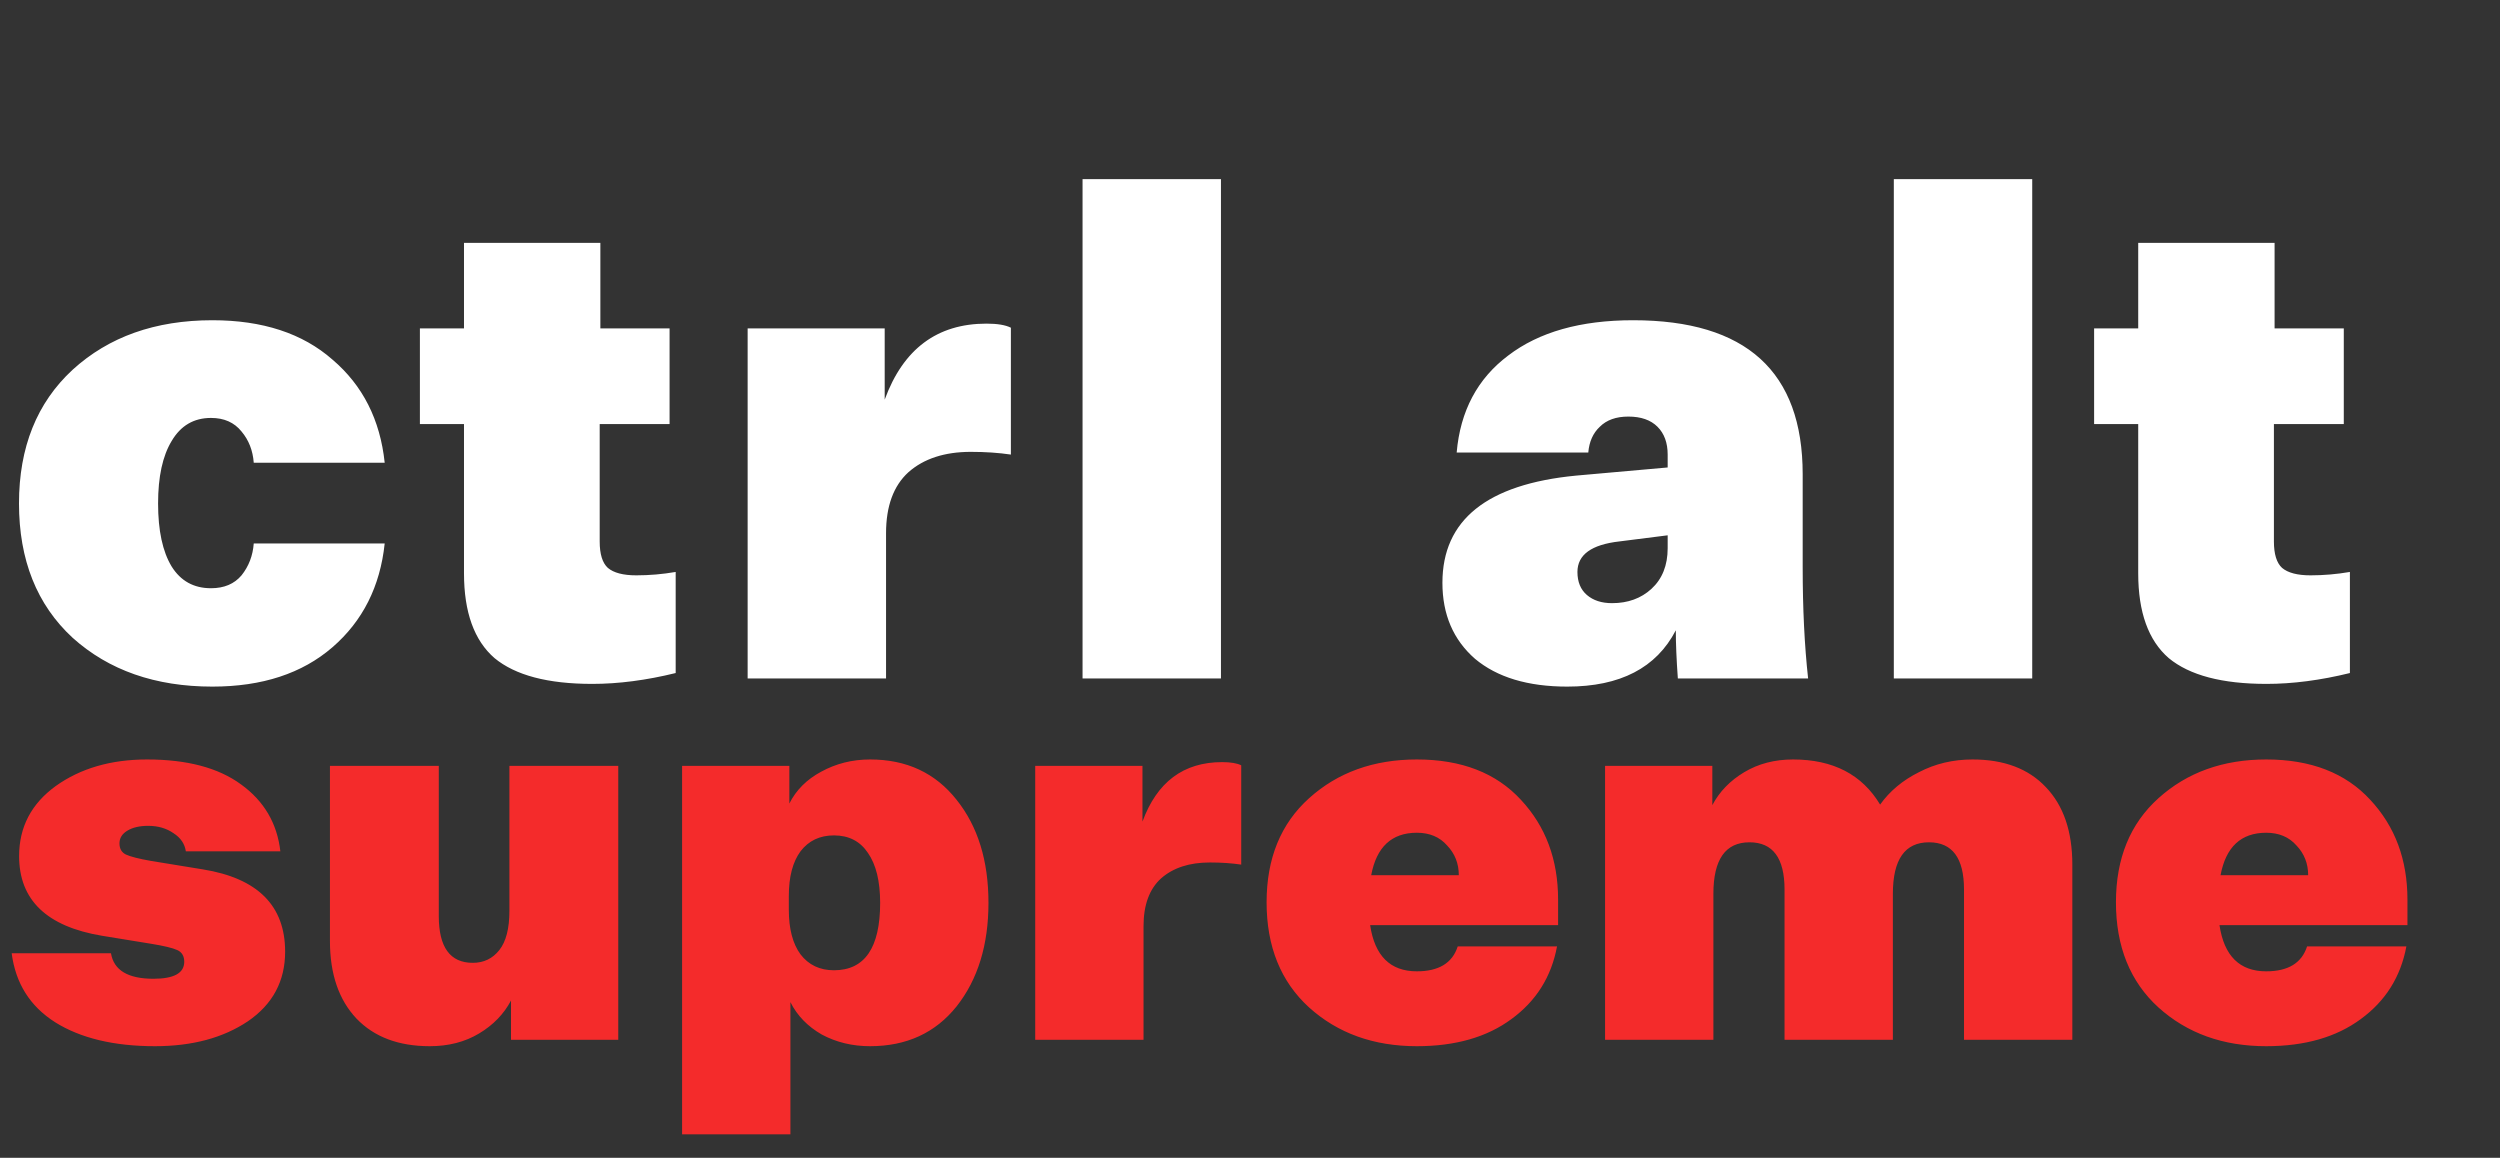
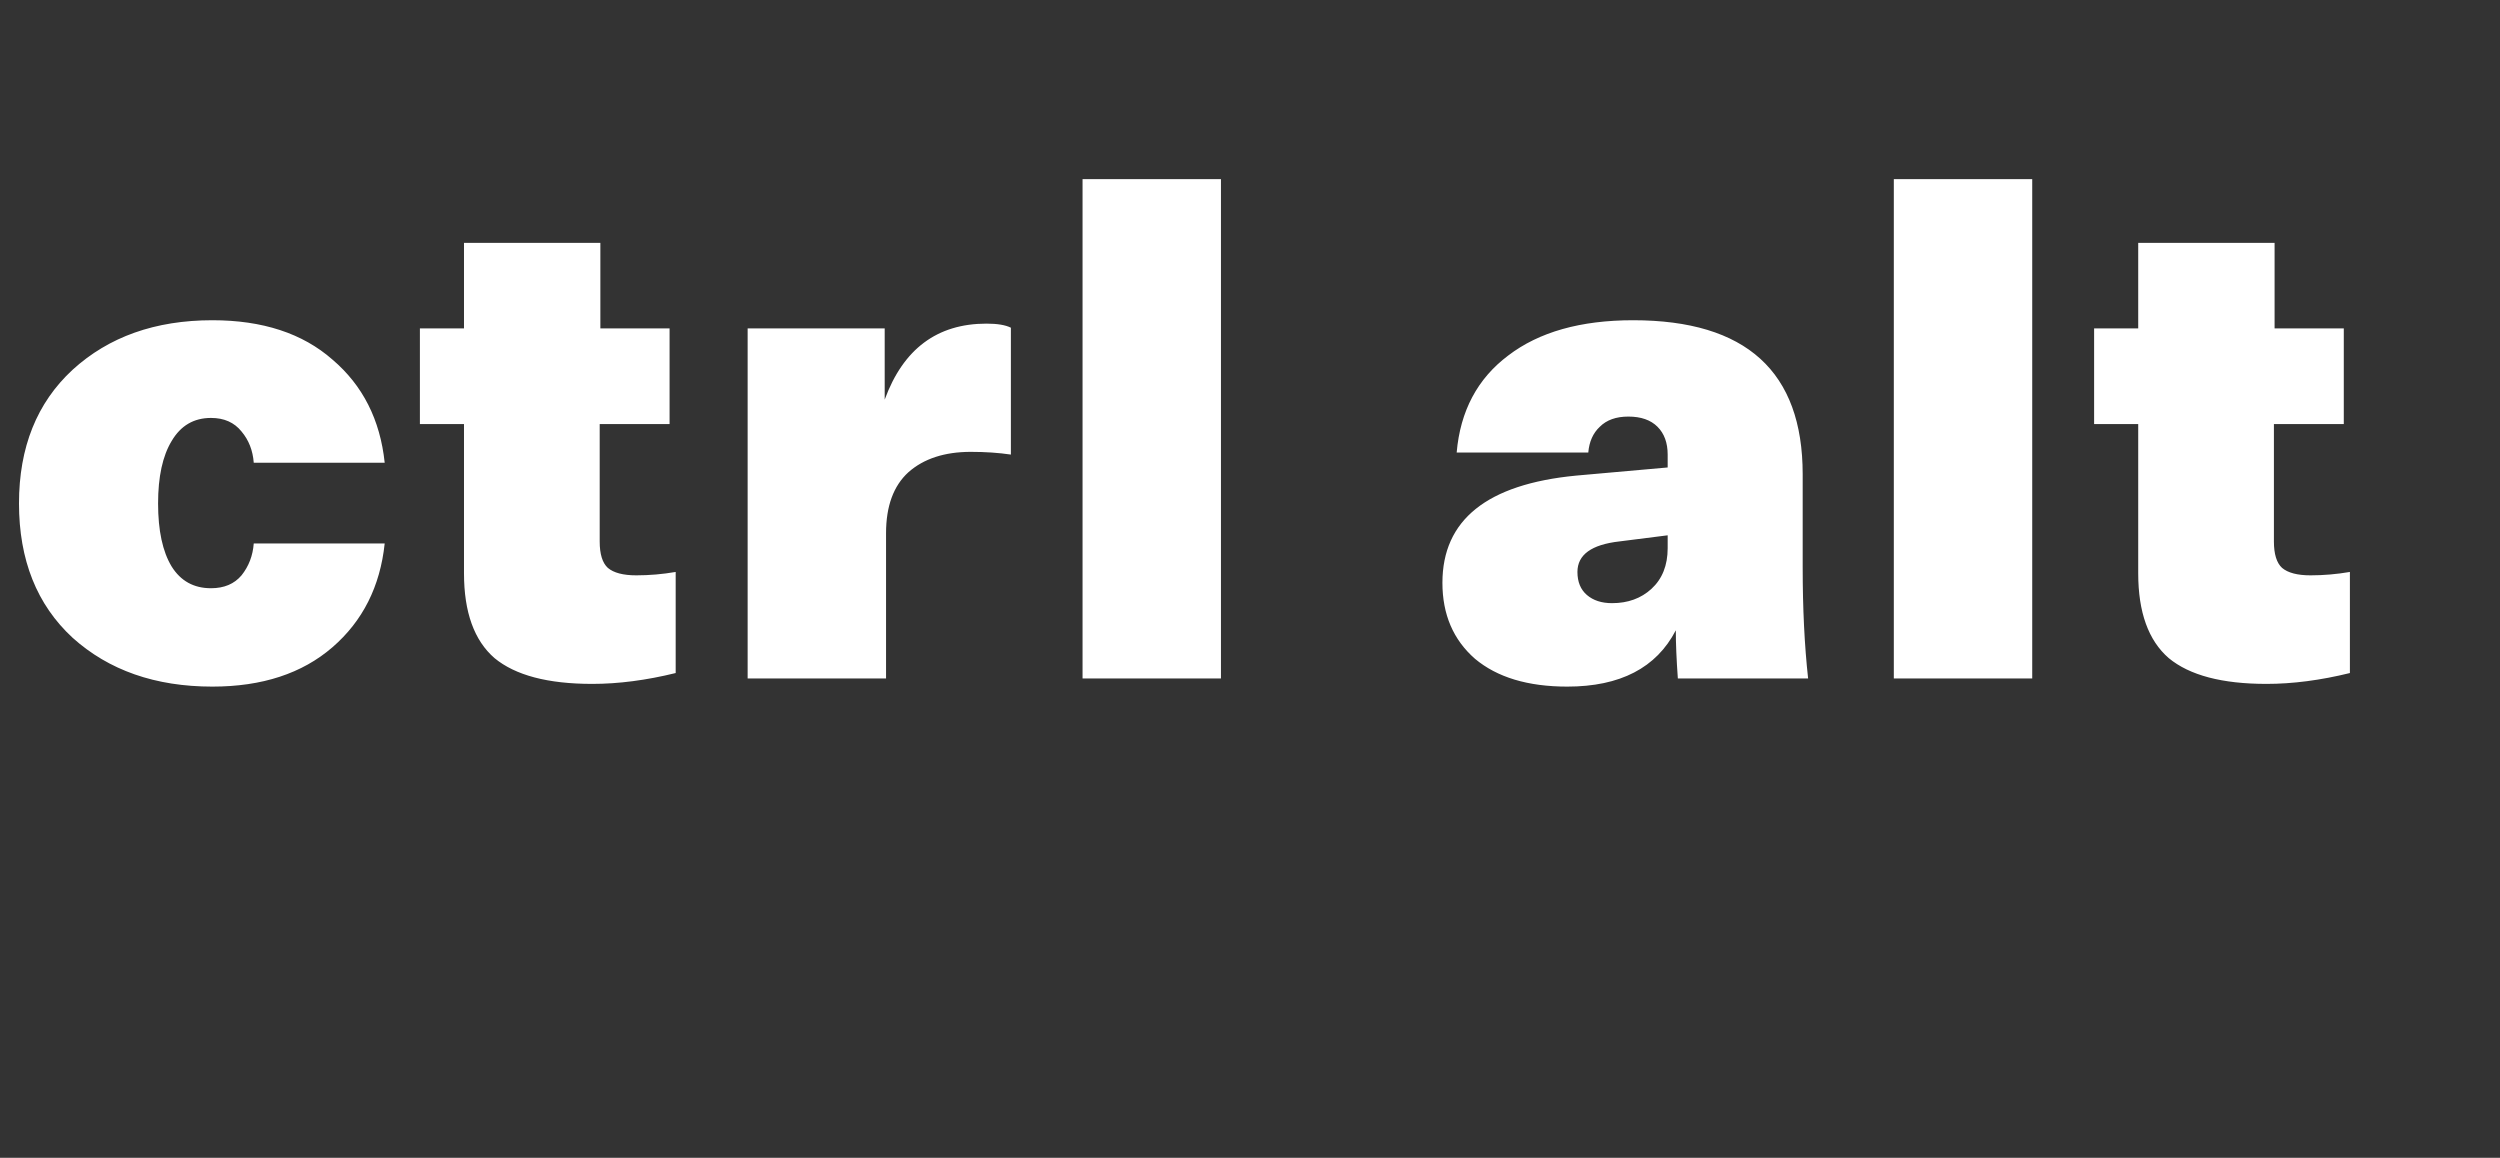
<svg xmlns="http://www.w3.org/2000/svg" width="339" height="157" viewBox="0 0 339 157" fill="none">
  <rect x="0" y="0" width="339" height="157" fill="#333333" stroke="none" />
  <path d="M2.576 68.264C2.576 60.659 4.999 54.617 9.844 50.14C14.751 45.663 21.068 43.424 28.796 43.424C35.604 43.424 41.032 45.203 45.08 48.76C49.189 52.256 51.551 56.917 52.164 62.744H34.408C34.285 61.088 33.733 59.677 32.752 58.512C31.771 57.285 30.391 56.672 28.612 56.672C26.281 56.672 24.503 57.715 23.276 59.8C22.049 61.824 21.436 64.645 21.436 68.264C21.436 71.944 22.049 74.796 23.276 76.82C24.503 78.783 26.281 79.764 28.612 79.764C30.391 79.764 31.771 79.181 32.752 78.016C33.733 76.789 34.285 75.348 34.408 73.692H52.164C51.551 79.519 49.189 84.211 45.08 87.768C40.971 91.325 35.543 93.104 28.796 93.104C21.068 93.104 14.751 90.896 9.844 86.48C4.999 82.003 2.576 75.931 2.576 68.264ZM91.622 77.556V91.264C87.635 92.245 83.863 92.736 80.306 92.736C74.295 92.736 69.879 91.571 67.058 89.24C64.298 86.848 62.918 83.015 62.918 77.74V57.5H56.938V44.528H62.918V32.936H81.41V44.528H90.794V57.5H81.318V73.416C81.318 75.133 81.686 76.329 82.422 77.004C83.219 77.679 84.507 78.016 86.286 78.016C88.065 78.016 89.843 77.863 91.622 77.556ZM137.076 44.436V61.64C135.42 61.395 133.61 61.272 131.648 61.272C128.09 61.272 125.269 62.192 123.184 64.032C121.16 65.872 120.148 68.632 120.148 72.312V92H101.38V44.528H119.964V54.188C122.478 47.319 127.078 43.884 133.764 43.884C135.236 43.884 136.34 44.068 137.076 44.436ZM165.562 92H146.794V24.288H165.562V92ZM227.516 92C227.332 89.424 227.24 87.247 227.24 85.468C224.603 90.559 219.696 93.104 212.52 93.104C207.184 93.104 203.013 91.847 200.008 89.332C197.064 86.756 195.592 83.321 195.592 79.028C195.592 70.503 201.633 65.657 213.716 64.492L226.136 63.388V61.64C226.136 60.045 225.676 58.788 224.756 57.868C223.836 56.948 222.517 56.488 220.8 56.488C219.144 56.488 217.856 56.948 216.936 57.868C216.016 58.727 215.495 59.892 215.372 61.364H197.524C198.015 55.721 200.345 51.336 204.516 48.208C208.687 45.019 214.329 43.424 221.444 43.424C236.777 43.424 244.444 50.385 244.444 64.308V76.912C244.444 82.493 244.689 87.523 245.18 92H227.516ZM218.592 81.788C220.739 81.788 222.517 81.144 223.928 79.856C225.4 78.507 226.136 76.667 226.136 74.336V72.588L219.604 73.416C215.801 73.845 213.9 75.225 213.9 77.556C213.9 78.905 214.329 79.948 215.188 80.684C216.047 81.42 217.181 81.788 218.592 81.788ZM275.57 92H256.802V24.288H275.57V92ZM318.646 77.556V91.264C314.66 92.245 310.888 92.736 307.33 92.736C301.32 92.736 296.904 91.571 294.082 89.24C291.322 86.848 289.942 83.015 289.942 77.74V57.5H283.962V44.528H289.942V32.936H308.434V44.528H317.818V57.5H308.342V73.416C308.342 75.133 308.71 76.329 309.446 77.004C310.244 77.679 311.532 78.016 313.31 78.016C315.089 78.016 316.868 77.863 318.646 77.556Z" fill="white" />
-   <path d="M1.584 129.264H15.048C15.432 131.568 17.352 132.72 20.808 132.72C23.592 132.72 24.984 131.952 24.984 130.416C24.984 129.648 24.672 129.12 24.048 128.832C23.424 128.544 22.224 128.256 20.448 127.968L13.824 126.888C6.336 125.64 2.592 122.04 2.592 116.088C2.592 112.152 4.248 108.984 7.56 106.584C10.92 104.184 15.048 102.984 19.944 102.984C25.368 102.984 29.616 104.112 32.688 106.368C35.808 108.624 37.584 111.648 38.016 115.44H25.2C25.056 114.432 24.504 113.616 23.544 112.992C22.584 112.32 21.432 111.984 20.088 111.984C18.936 111.984 18 112.2 17.28 112.632C16.56 113.064 16.2 113.64 16.2 114.36C16.2 115.08 16.488 115.584 17.064 115.872C17.688 116.16 18.816 116.448 20.448 116.736L27.504 117.888C34.944 119.088 38.664 122.808 38.664 129.048C38.664 133.032 36.984 136.176 33.624 138.48C30.264 140.736 26.064 141.864 21.024 141.864C15.456 141.864 10.944 140.784 7.488 138.624C4.08 136.464 2.112 133.344 1.584 129.264ZM83.836 141H69.292V135.672C68.332 137.496 66.892 138.984 64.972 140.136C63.052 141.288 60.82 141.864 58.276 141.864C54.052 141.864 50.74 140.616 48.34 138.12C45.94 135.576 44.74 132.072 44.74 127.608V103.848H59.5V124.224C59.5 128.448 61.036 130.56 64.108 130.56C65.596 130.56 66.796 129.984 67.708 128.832C68.62 127.68 69.076 125.904 69.076 123.504V103.848H83.836V141ZM107.18 135.888V153.816H92.492V103.848H107.036V108.96C107.948 107.136 109.388 105.696 111.356 104.64C113.372 103.536 115.58 102.984 117.98 102.984C122.924 102.984 126.836 104.808 129.716 108.456C132.596 112.056 134.036 116.712 134.036 122.424C134.036 128.136 132.596 132.816 129.716 136.464C126.836 140.064 122.924 141.864 117.98 141.864C115.58 141.864 113.396 141.336 111.428 140.28C109.508 139.176 108.092 137.712 107.18 135.888ZM106.964 121.488V123.36C106.964 125.952 107.492 127.968 108.548 129.408C109.652 130.848 111.164 131.568 113.084 131.568C117.26 131.568 119.348 128.52 119.348 122.424C119.348 119.496 118.796 117.24 117.692 115.656C116.636 114.072 115.1 113.28 113.084 113.28C111.164 113.28 109.652 114 108.548 115.44C107.492 116.88 106.964 118.896 106.964 121.488ZM168.311 103.776V117.24C167.015 117.048 165.599 116.952 164.063 116.952C161.279 116.952 159.071 117.672 157.439 119.112C155.855 120.552 155.063 122.712 155.063 125.592V141H140.375V103.848H154.919V111.408C156.887 106.032 160.487 103.344 165.719 103.344C166.871 103.344 167.735 103.488 168.311 103.776ZM211.134 128.328C210.366 132.456 208.302 135.744 204.942 138.192C201.63 140.64 197.358 141.864 192.126 141.864C186.27 141.864 181.398 140.112 177.51 136.608C173.67 133.104 171.75 128.352 171.75 122.352C171.75 116.4 173.67 111.696 177.51 108.24C181.398 104.736 186.27 102.984 192.126 102.984C198.174 102.984 202.878 104.808 206.238 108.456C209.598 112.056 211.278 116.568 211.278 121.992V125.448H185.79C186.414 129.624 188.526 131.712 192.126 131.712C195.102 131.712 196.95 130.584 197.67 128.328H211.134ZM192.126 112.92C188.718 112.92 186.654 114.84 185.934 118.68H197.814C197.814 117.096 197.286 115.752 196.23 114.648C195.222 113.496 193.854 112.92 192.126 112.92ZM254.944 109.104C256.24 107.28 257.992 105.816 260.2 104.712C262.408 103.56 264.832 102.984 267.472 102.984C271.744 102.984 275.056 104.232 277.408 106.728C279.808 109.224 281.008 112.728 281.008 117.24V141H266.32V120.624C266.32 116.352 264.736 114.216 261.568 114.216C258.304 114.216 256.672 116.544 256.672 121.2V141H241.984V120.624C241.984 116.352 240.4 114.216 237.232 114.216C233.968 114.216 232.336 116.544 232.336 121.2V141H217.648V103.848H232.192V109.176C233.152 107.352 234.592 105.864 236.512 104.712C238.432 103.56 240.64 102.984 243.136 102.984C248.56 102.984 252.496 105.024 254.944 109.104ZM326.306 128.328C325.538 132.456 323.474 135.744 320.114 138.192C316.802 140.64 312.53 141.864 307.298 141.864C301.442 141.864 296.57 140.112 292.682 136.608C288.842 133.104 286.922 128.352 286.922 122.352C286.922 116.4 288.842 111.696 292.682 108.24C296.57 104.736 301.442 102.984 307.298 102.984C313.346 102.984 318.05 104.808 321.41 108.456C324.77 112.056 326.45 116.568 326.45 121.992V125.448H300.962C301.586 129.624 303.698 131.712 307.298 131.712C310.274 131.712 312.122 130.584 312.842 128.328H326.306ZM307.298 112.92C303.89 112.92 301.826 114.84 301.106 118.68H312.986C312.986 117.096 312.458 115.752 311.402 114.648C310.394 113.496 309.026 112.92 307.298 112.92Z" fill="#F42B2B" />
</svg>